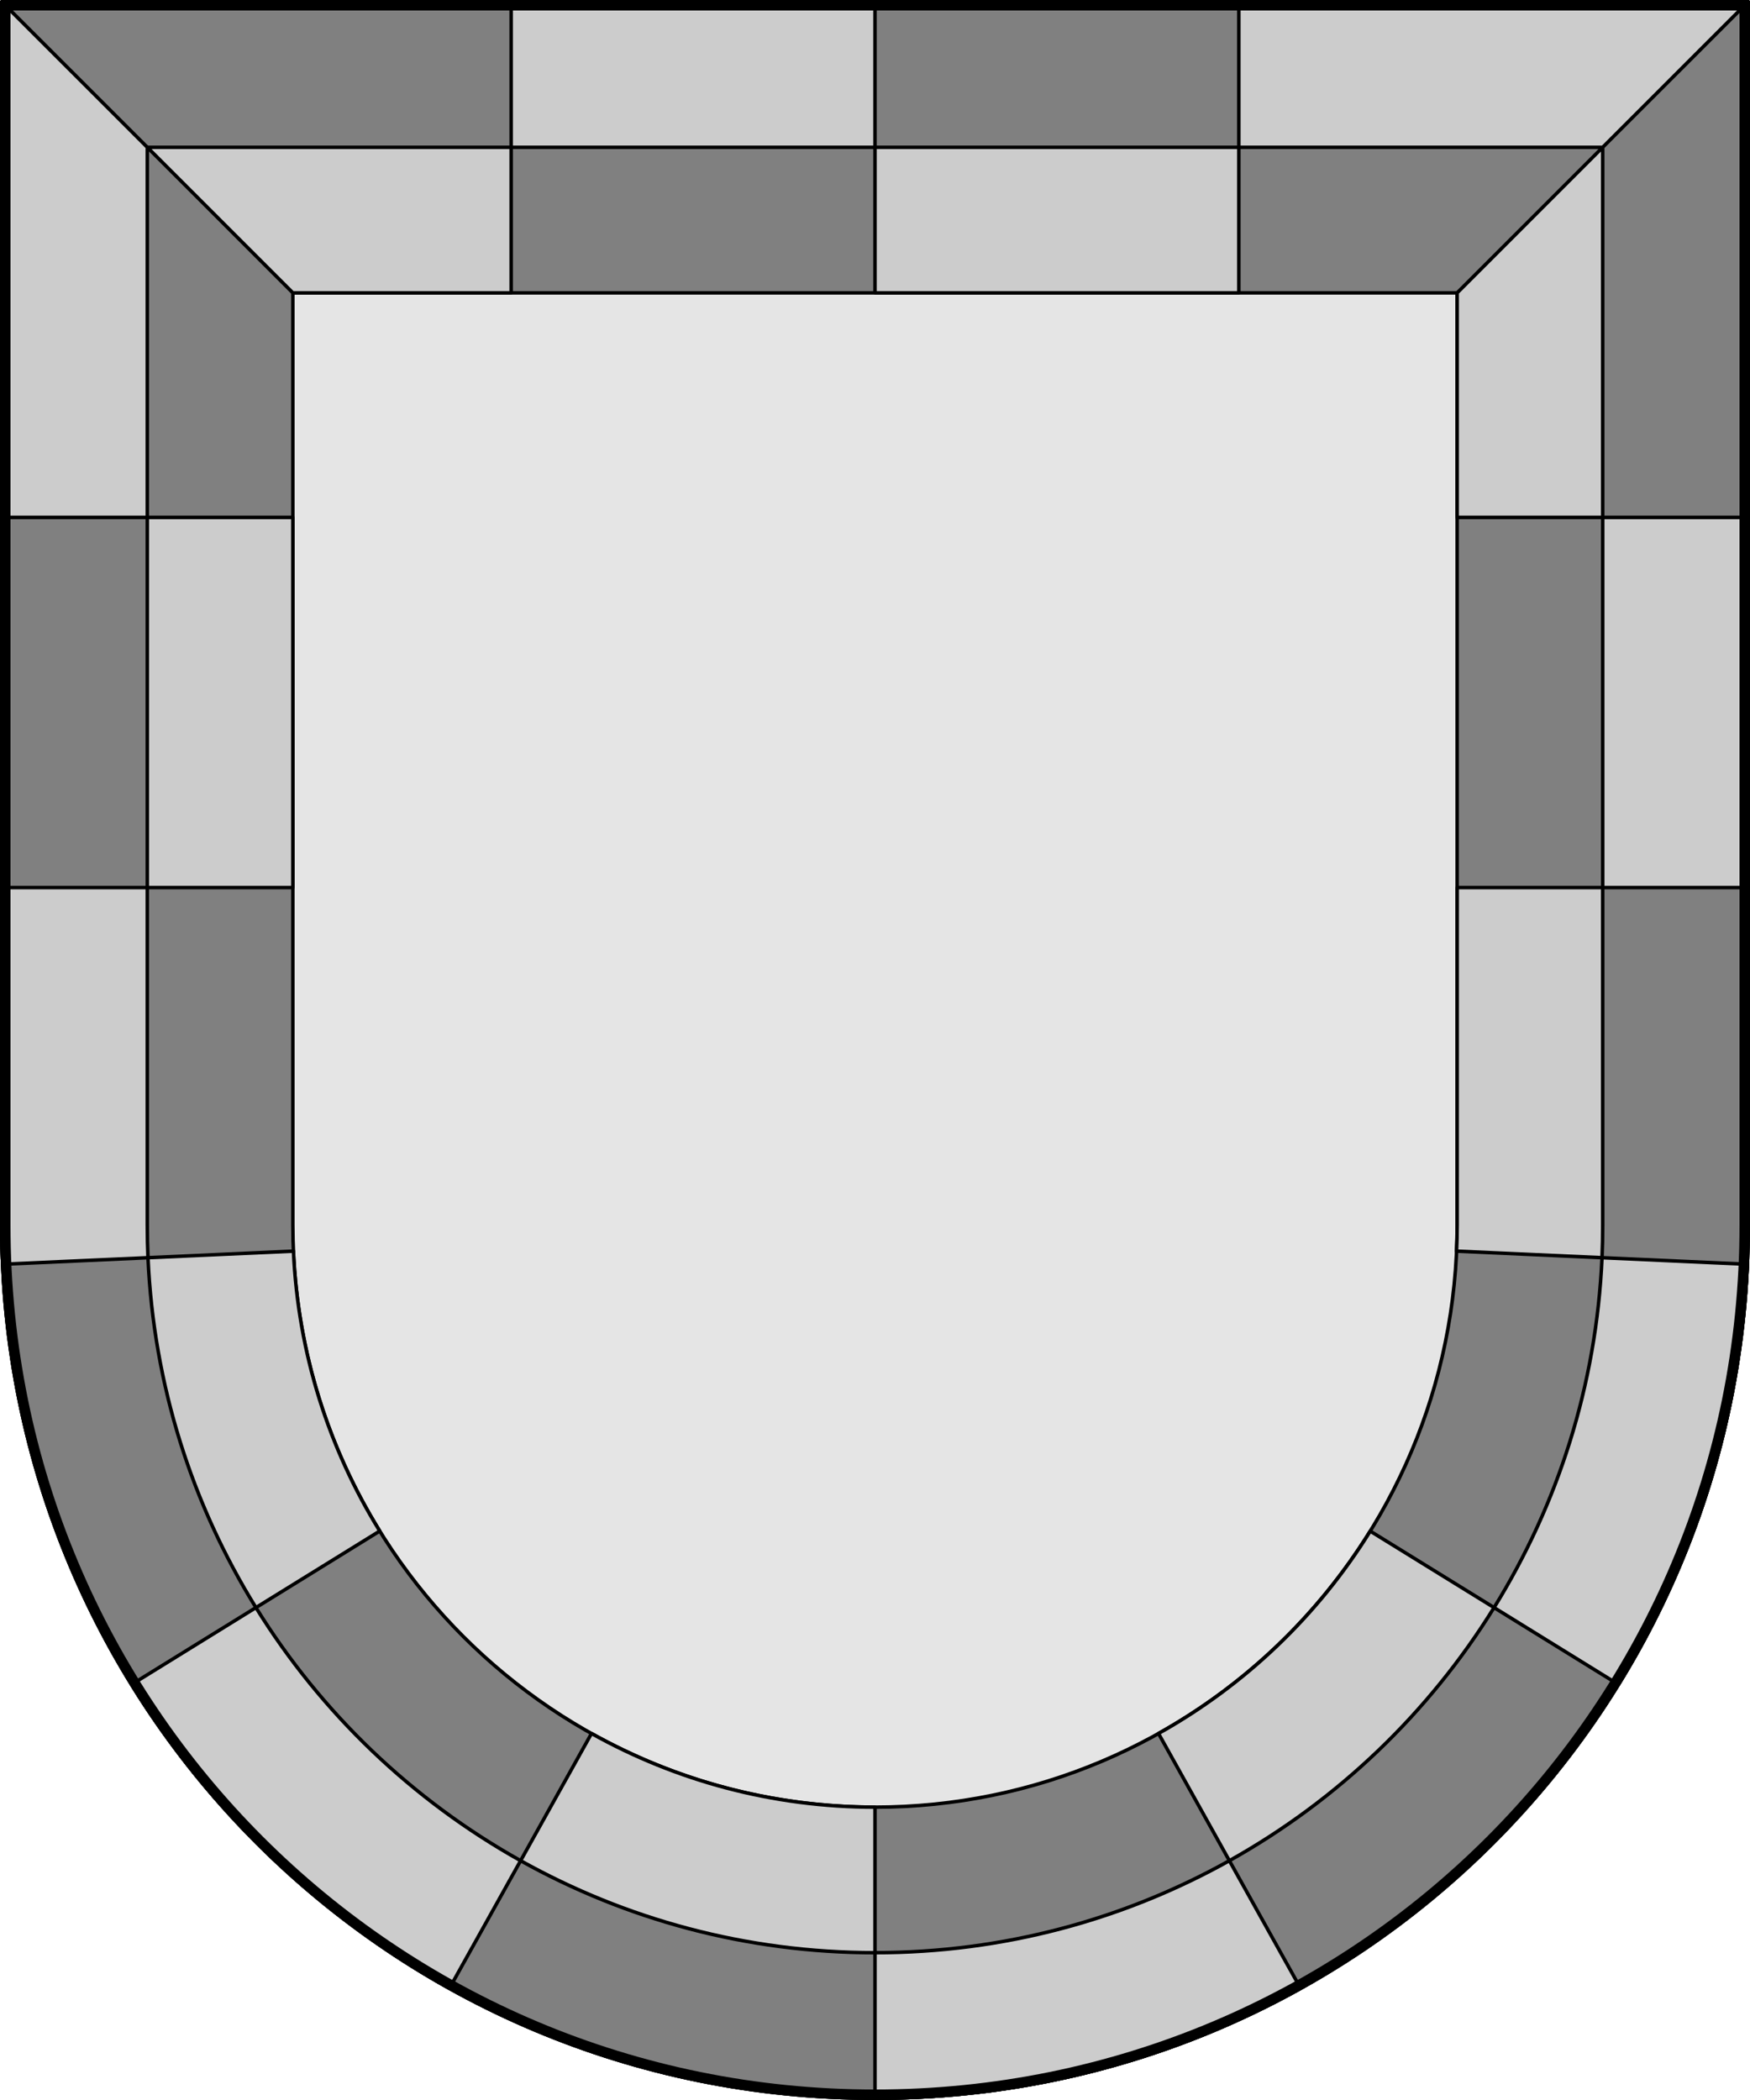
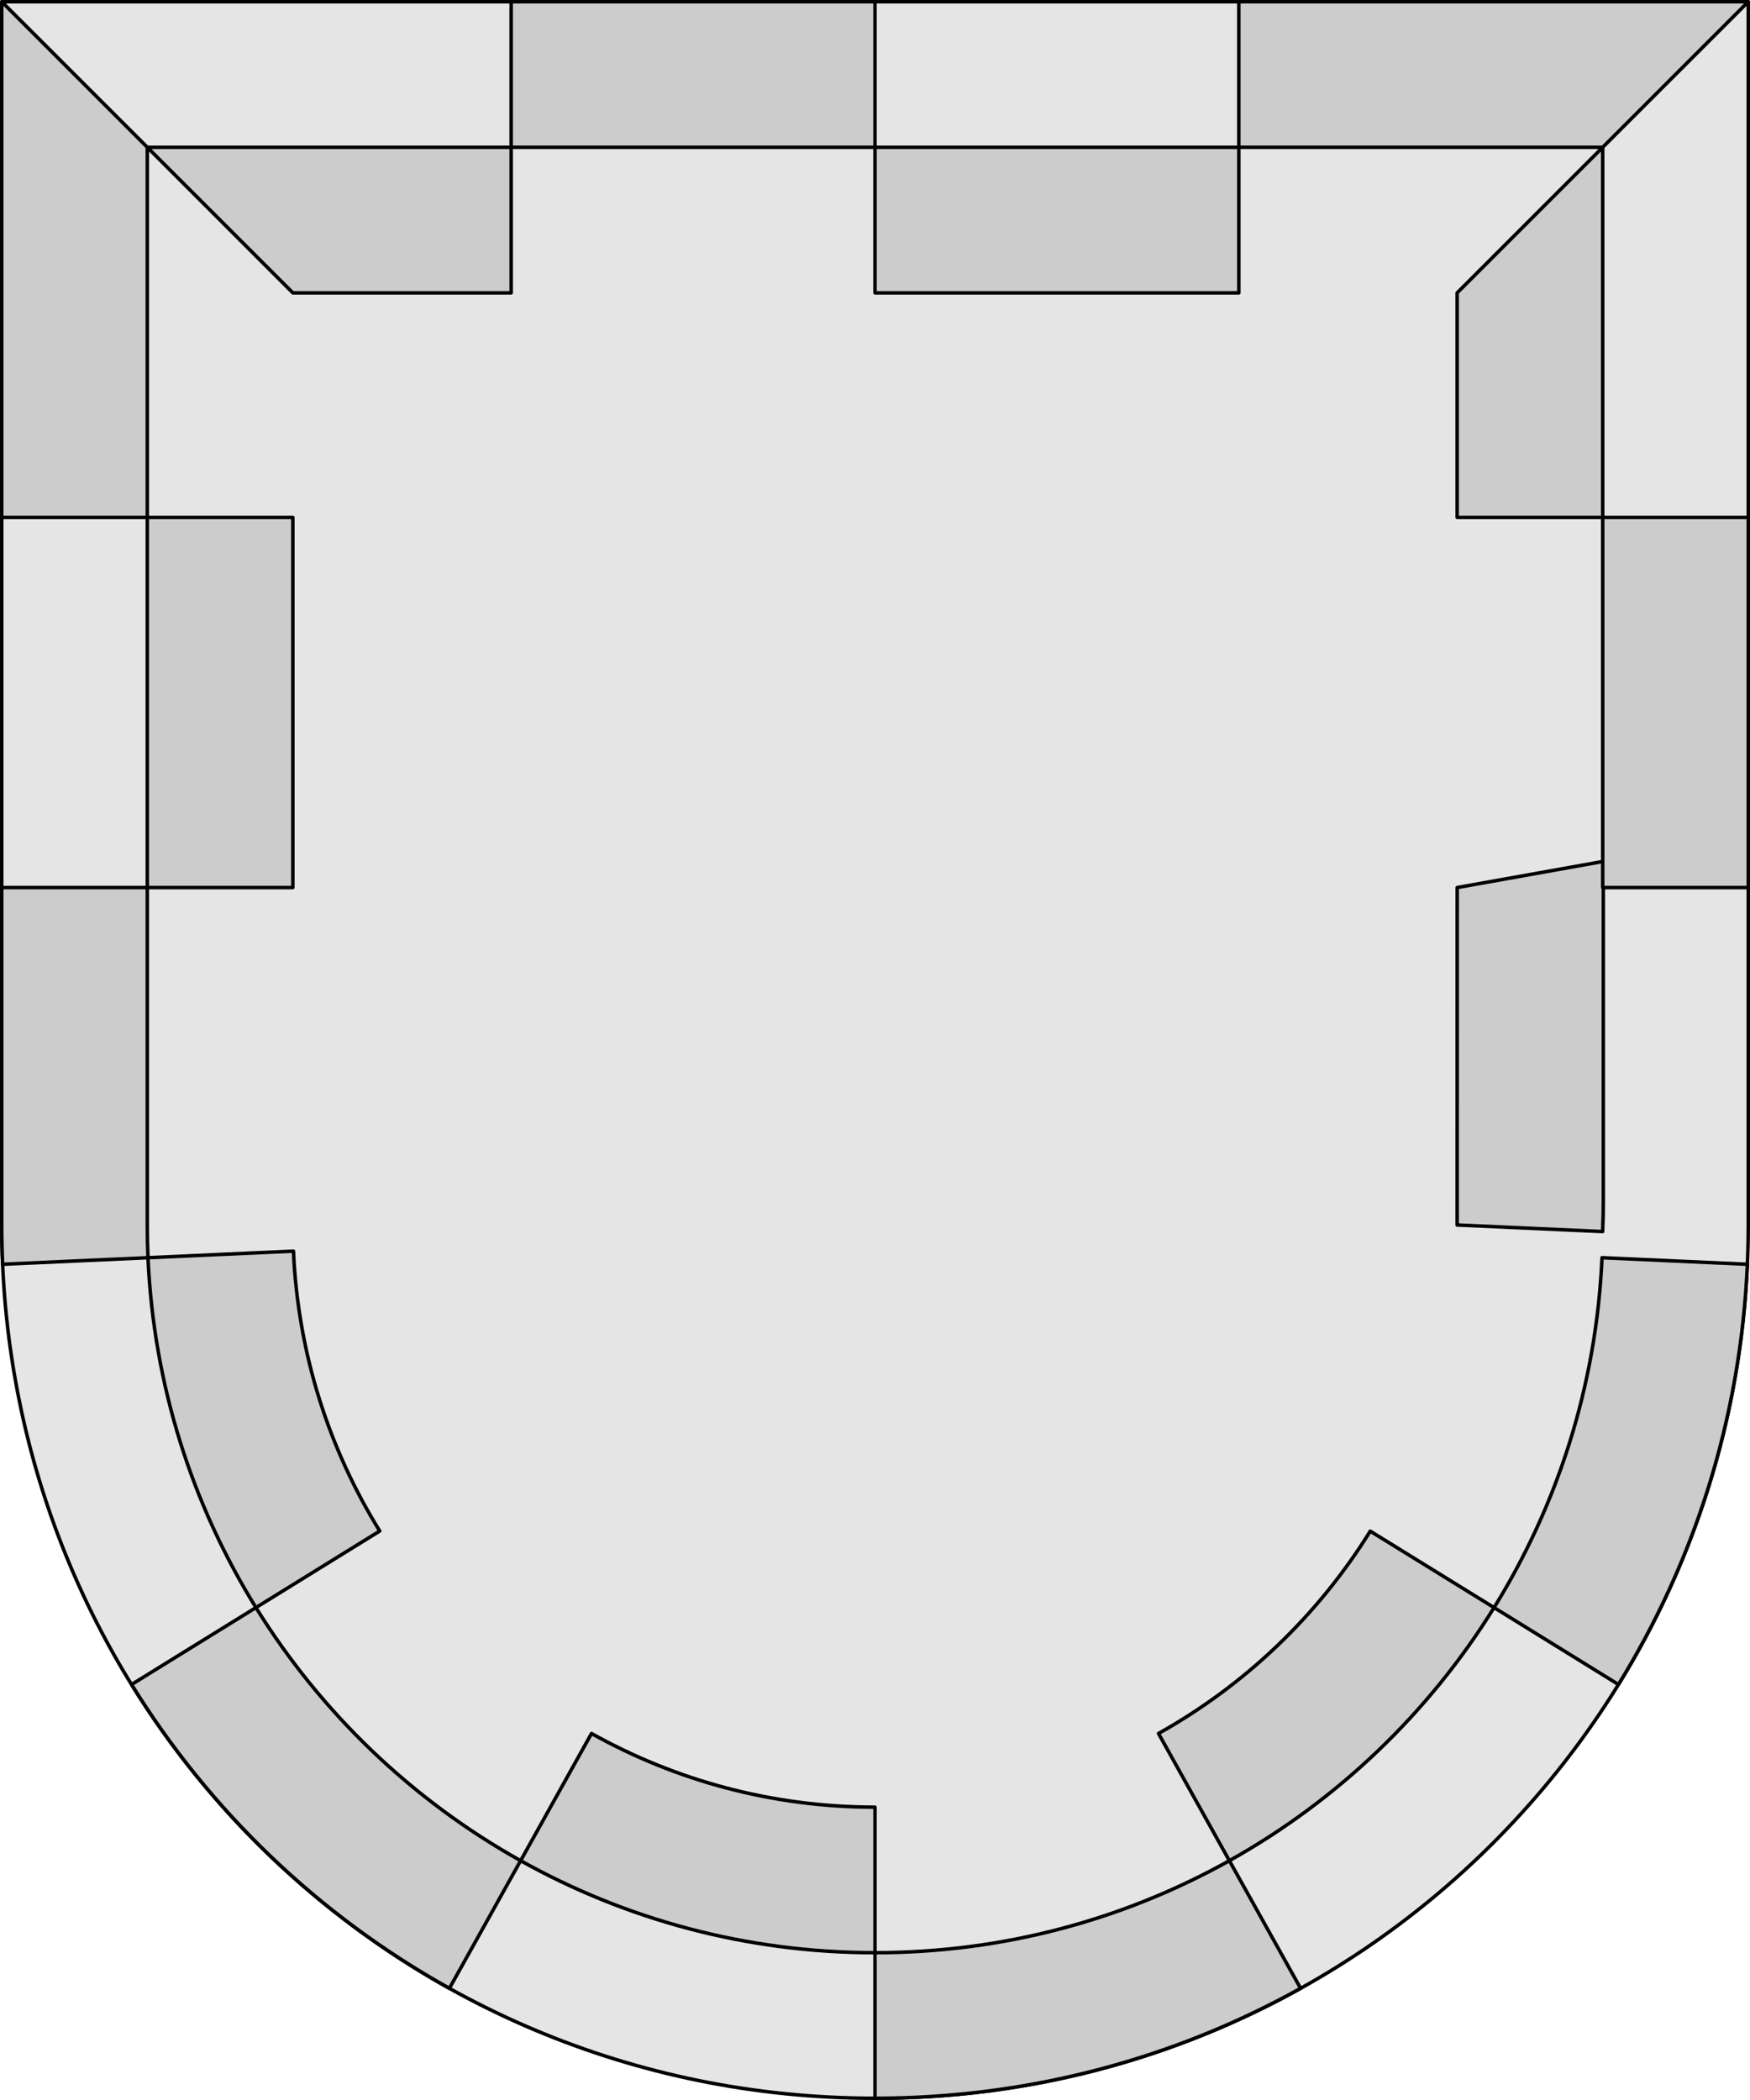
<svg xmlns="http://www.w3.org/2000/svg" width="500" height="600">
  <path d="M0.5,0.5V350C0.5,488.223,111.777,599.5,250,599.5S499.5,488.223,499.5,350V0.5z" stroke-linejoin="round" stroke-linecap="round" stroke-miterlimit="4" stroke="#000" fill="#e5e5e5" />
-   <path d="M0.5,0.5V350C0.5,488.223,111.777,599.5,250,599.5S499.5,488.223,499.5,350V0.5zM83.667,83.667V350c0,91.832,74.501,166.333,166.333,166.333,91.832,0,166.333-74.501,166.333-166.333V83.667z" stroke-linejoin="round" stroke-linecap="round" stroke-miterlimit="4" stroke="#000" fill="#808080" fill-rule="evenodd" />
  <g stroke-linejoin="round" stroke="#000" stroke-linecap="round" stroke-miterlimit="4" stroke-width="1" fill="#CCC">
    <path d="m457.916,147.836-41.583,0,0-64.169,41.583-41.584z" />
    <path d="m42.084,147.835,0,105.752,41.583,0,0-105.752z" />
    <path d="m250,42.083,0,41.584,103.958,0,0-41.584z" />
    <path d="m146.042,42.083,0,41.584-62.375,0-41.583-41.584z" />
-     <path d="M416.344,253.587,416.333,350c-0,2.503-0.067,4.992-0.177,7.469l41.562,1.875c0.137-3.101,0.197-6.209,0.197-9.344v-96.413z" />
+     <path d="M416.344,253.587,416.333,350l41.562,1.875c0.137-3.101,0.197-6.209,0.197-9.344v-96.413z" />
    <path d="M169,495.281,148.75,531.625c29.964,16.74,64.489,26.292,101.25,26.292v-41.584c-29.402,0-57.027-7.654-81-21.052z" />
    <path d="m83.844,357.469-41.562,1.875c1.619,36.572,12.71,70.689,30.844,99.969l35.375-21.875c-14.511-23.426-23.362-50.717-24.656-79.969z" />
    <path d="m391.5,437.469c-14.897,24.04-35.757,43.984-60.5,57.812l20.25,36.344c30.943-17.287,57.005-42.248,75.625-72.312z" />
    <path d="m73.125,459.312-35.531,21.969c22.32,36.141,53.606,66.098,90.812,86.812l20.344-36.469c-30.943-17.287-57.005-42.248-75.625-72.312z" />
    <path d="M351.25,531.625c-29.964,16.74-64.489,26.292-101.25,26.292v41.583c44.209,0,85.657-11.399,121.594-31.406z" />
    <path d="m457.719,359.344c-1.619,36.572-12.71,70.689-30.844,99.969l35.531,21.969c21.691-35.123,34.915-76.073,36.844-120.062z" />
    <path d="M0.5,253.587,0.5,350c0,3.761,0.087,7.499,0.25,11.219l41.531-1.875c-0.137-3.101-0.197-6.209-0.197-9.344v-96.413z" />
    <path d="m457.916,147.835,0,105.752,41.584,0,0-105.752z" />
    <path d="m0.5,0.5,0,147.336,41.584,0,0-105.753z" />
    <path d="m499.5,0.5-145.542,0,0,41.583,103.958,0z" />
    <path d="m146.042,0.5,0,41.584,103.958,0,0-41.584z" />
  </g>
-   <path d="M1.5,1.5V350C1.5,487.669,112.331,598.5,250,598.5S498.5,487.669,498.5,350V1.5z" stroke-linejoin="round" stroke-linecap="round" stroke-miterlimit="4" stroke-width="3" stroke="#000" fill="none" />
</svg>